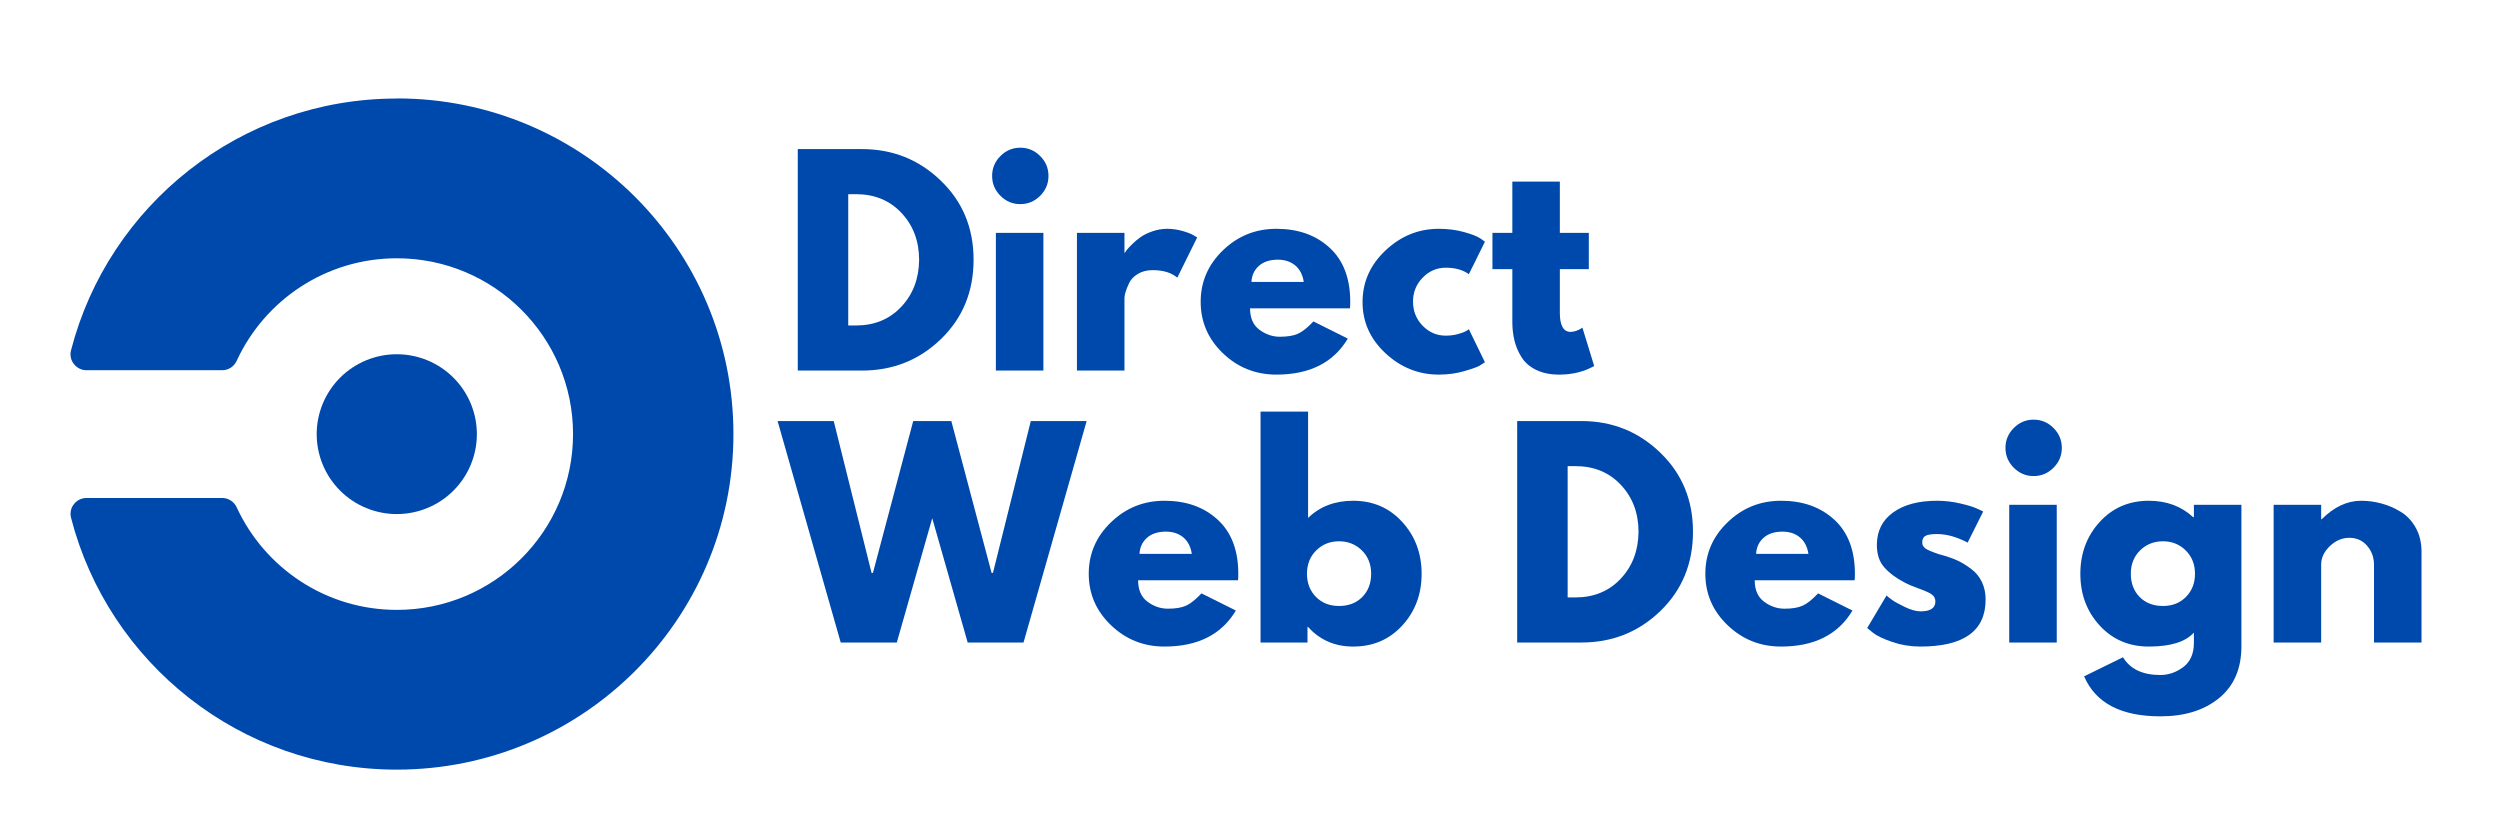
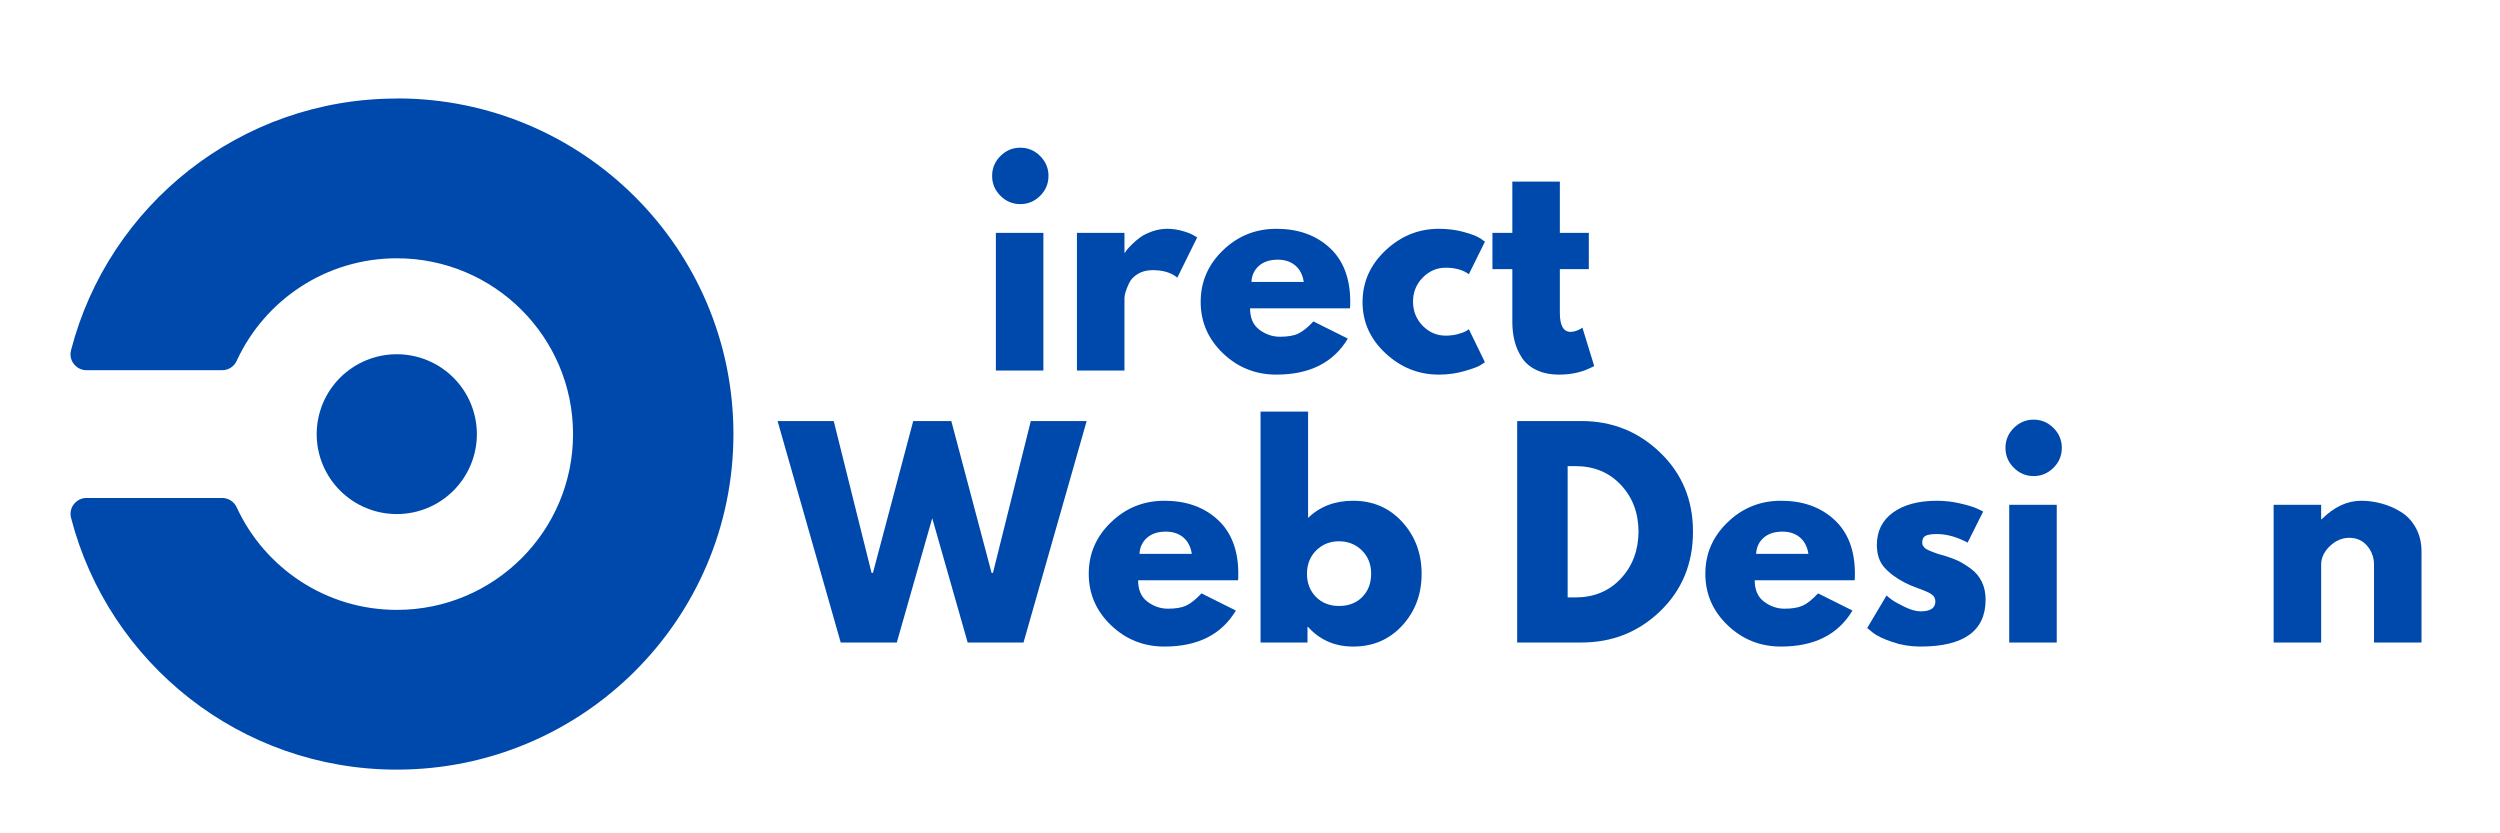
<svg xmlns="http://www.w3.org/2000/svg" xmlns:ns1="http://www.serif.com/" width="100%" height="100%" viewBox="0 0 900 300" version="1.1" xml:space="preserve" style="fill-rule:evenodd;clip-rule:evenodd;stroke-linejoin:round;stroke-miterlimit:2;">
  <g transform="matrix(1.332,0,0,1.332,-181.994,-39.139)">
    <g transform="matrix(1,0,0,1,-109.277,-415.714)">
      <path d="M374.793,562.434C374.793,563.141 374.758,563.848 374.688,564.551C374.617,565.258 374.516,565.957 374.375,566.648C374.238,567.344 374.066,568.027 373.859,568.707C373.656,569.383 373.414,570.047 373.145,570.699C372.875,571.355 372.57,571.992 372.234,572.617C371.902,573.242 371.539,573.848 371.145,574.434C370.75,575.023 370.328,575.59 369.879,576.137C369.43,576.684 368.953,577.207 368.453,577.707C367.949,578.207 367.426,578.684 366.879,579.133C366.332,579.582 365.762,580 365.172,580.395C364.582,580.789 363.977,581.152 363.352,581.484C362.727,581.816 362.086,582.121 361.43,582.391C360.773,582.66 360.109,582.898 359.43,583.105C358.75,583.309 358.063,583.48 357.367,583.621C356.672,583.758 355.973,583.863 355.27,583.93C354.563,584 353.855,584.035 353.145,584.035C352.438,584.035 351.73,584 351.023,583.93C350.32,583.863 349.617,583.758 348.922,583.621C348.227,583.48 347.539,583.309 346.863,583.105C346.184,582.898 345.516,582.66 344.863,582.391C344.207,582.121 343.566,581.816 342.941,581.484C342.316,581.152 341.711,580.789 341.121,580.395C340.531,580 339.961,579.582 339.414,579.133C338.867,578.684 338.34,578.207 337.84,577.707C337.34,577.207 336.863,576.684 336.414,576.137C335.965,575.59 335.543,575.023 335.148,574.434C334.754,573.848 334.391,573.242 334.055,572.617C333.723,571.992 333.418,571.355 333.148,570.699C332.875,570.047 332.637,569.383 332.434,568.707C332.227,568.027 332.055,567.344 331.914,566.648C331.777,565.957 331.672,565.258 331.605,564.551C331.535,563.848 331.5,563.141 331.5,562.434C331.5,561.727 331.535,561.023 331.605,560.316C331.672,559.613 331.777,558.914 331.914,558.223C332.055,557.527 332.227,556.844 332.434,556.164C332.637,555.488 332.875,554.824 333.148,554.168C333.418,553.516 333.723,552.875 334.055,552.254C334.391,551.629 334.754,551.023 335.148,550.434C335.543,549.848 335.965,549.277 336.414,548.73C336.863,548.184 337.34,547.66 337.84,547.16C338.34,546.66 338.867,546.188 339.414,545.738C339.961,545.289 340.531,544.867 341.121,544.477C341.711,544.082 342.316,543.719 342.941,543.387C343.566,543.051 344.207,542.75 344.863,542.48C345.516,542.207 346.184,541.969 346.863,541.766C347.539,541.559 348.227,541.387 348.922,541.25C349.617,541.113 350.32,541.008 351.023,540.938C351.73,540.871 352.438,540.836 353.145,540.836C353.855,540.836 354.563,540.871 355.27,540.938C355.973,541.008 356.672,541.113 357.367,541.25C358.063,541.387 358.75,541.559 359.43,541.766C360.109,541.969 360.773,542.207 361.43,542.48C362.086,542.75 362.727,543.051 363.352,543.387C363.977,543.719 364.582,544.082 365.172,544.477C365.762,544.867 366.332,545.289 366.879,545.738C367.426,546.188 367.949,546.66 368.453,547.16C368.953,547.66 369.43,548.184 369.879,548.73C370.328,549.277 370.75,549.848 371.145,550.434C371.539,551.023 371.902,551.629 372.234,552.254C372.57,552.875 372.875,553.516 373.145,554.168C373.414,554.824 373.656,555.488 373.859,556.164C374.066,556.844 374.238,557.527 374.375,558.223C374.516,558.914 374.617,559.613 374.688,560.316C374.758,561.023 374.793,561.727 374.793,562.434Z" style="fill:rgb(0,73,172);fill-rule:nonzero;" />
    </g>
    <g transform="matrix(1,0,0,1,-109.277,-415.714)">
      <clipPath id="_clip1">
        <rect x="265.012" y="471.688" width="179.25" height="181.5" />
      </clipPath>
      <g clip-path="url(#_clip1)">
        <path d="M353.145,471.73C310.789,471.73 275.203,500.641 265.109,539.758C265.016,540.113 264.965,540.469 264.961,540.836C264.961,543.207 266.895,545.156 269.289,545.156L305.945,545.156C306.359,545.156 306.766,545.098 307.164,544.984C307.563,544.867 307.934,544.695 308.285,544.473C308.633,544.246 308.941,543.977 309.211,543.66C309.48,543.348 309.699,543 309.871,542.625C309.871,542.625 309.926,542.52 309.949,542.465C317.504,526.199 334.004,514.906 353.16,514.906C379.461,514.906 400.785,536.176 400.785,562.418C400.785,588.664 379.469,609.93 353.168,609.93C334.02,609.93 317.52,598.641 309.957,582.375C309.934,582.316 309.879,582.215 309.879,582.215C309.18,580.68 307.641,579.684 305.953,579.684L269.297,579.684C266.902,579.684 264.969,581.613 264.969,584.004C264.973,584.367 265.02,584.727 265.117,585.078C275.211,624.195 310.805,653.105 353.152,653.105C403.359,653.098 444.133,612.496 444.133,562.402C444.133,512.313 403.434,471.699 353.234,471.699L353.145,471.73Z" style="fill:rgb(0,73,172);fill-rule:nonzero;" />
      </g>
    </g>
    <g transform="matrix(1,0,0,1,347.885,129.536)">
      <g id="glyph0-1">
-         <path d="M4.359,-59.859L21.703,-59.859C30.016,-59.859 37.117,-57.016 43.016,-51.328C48.922,-45.648 51.875,-38.531 51.875,-29.969C51.875,-21.352 48.938,-14.203 43.063,-8.516C37.188,-2.836 30.066,0 21.703,0L4.359,0L4.359,-59.859ZM18,-12.188L20.094,-12.188C25.082,-12.188 29.16,-13.867 32.328,-17.234C35.492,-20.598 37.102,-24.816 37.156,-29.891C37.156,-34.973 35.566,-39.207 32.391,-42.594C29.223,-45.977 25.125,-47.672 20.094,-47.672L18,-47.672L18,-12.188Z" style="fill:rgb(0,73,172);fill-rule:nonzero;" />
-       </g>
+         </g>
    </g>
    <g transform="matrix(1,0,0,1,401.428,129.536)">
      <g id="glyph0-2">
        <path d="M5.594,-57.984C7.094,-59.484 8.879,-60.234 10.953,-60.234C13.035,-60.234 14.828,-59.484 16.328,-57.984C17.828,-56.484 18.578,-54.691 18.578,-52.609C18.578,-50.523 17.828,-48.734 16.328,-47.234C14.828,-45.734 13.035,-44.984 10.953,-44.984C8.879,-44.984 7.094,-45.734 5.594,-47.234C4.094,-48.734 3.344,-50.523 3.344,-52.609C3.344,-54.691 4.094,-56.484 5.594,-57.984ZM4.359,-37.219L4.359,0L17.203,0L17.203,-37.219L4.359,-37.219Z" style="fill:rgb(0,73,172);fill-rule:nonzero;" />
      </g>
    </g>
    <g transform="matrix(1,0,0,1,423.338,129.536)">
      <g id="glyph0-3">
        <path d="M4.359,0L4.359,-37.219L17.203,-37.219L17.203,-31.859L17.344,-31.859C17.438,-32.047 17.594,-32.285 17.813,-32.578C18.031,-32.867 18.5,-33.375 19.219,-34.094C19.945,-34.82 20.723,-35.477 21.547,-36.063C22.367,-36.645 23.43,-37.164 24.734,-37.625C26.047,-38.082 27.379,-38.313 28.734,-38.313C30.141,-38.313 31.52,-38.117 32.875,-37.734C34.227,-37.348 35.219,-36.961 35.844,-36.578L36.859,-35.984L31.484,-25.109C29.891,-26.461 27.664,-27.141 24.813,-27.141C23.27,-27.141 21.941,-26.801 20.828,-26.125C19.711,-25.445 18.926,-24.625 18.469,-23.656C18.008,-22.688 17.68,-21.863 17.484,-21.188C17.297,-20.508 17.203,-19.977 17.203,-19.594L17.203,0L4.359,0Z" style="fill:rgb(0,73,172);fill-rule:nonzero;" />
      </g>
    </g>
    <g transform="matrix(1,0,0,1,459.468,129.536)">
      <g id="glyph0-4">
        <path d="M42.016,-16.828L15.016,-16.828C15.016,-14.223 15.859,-12.289 17.547,-11.031C19.242,-9.77 21.086,-9.141 23.078,-9.141C25.148,-9.141 26.789,-9.414 28,-9.969C29.219,-10.531 30.598,-11.633 32.141,-13.281L41.438,-8.641C37.563,-2.148 31.125,1.094 22.125,1.094C16.52,1.094 11.707,-0.828 7.688,-4.672C3.676,-8.523 1.672,-13.16 1.672,-18.578C1.672,-23.992 3.676,-28.633 7.688,-32.5C11.707,-36.375 16.52,-38.313 22.125,-38.313C28.031,-38.313 32.832,-36.602 36.531,-33.188C40.238,-29.781 42.094,-24.91 42.094,-18.578C42.094,-17.703 42.066,-17.117 42.016,-16.828ZM15.391,-23.953L29.531,-23.953C29.238,-25.879 28.473,-27.363 27.234,-28.406C26.004,-29.445 24.426,-29.969 22.5,-29.969C20.363,-29.969 18.664,-29.41 17.406,-28.297C16.156,-27.18 15.484,-25.734 15.391,-23.953Z" style="fill:rgb(0,73,172);fill-rule:nonzero;" />
      </g>
    </g>
    <g transform="matrix(1,0,0,1,503.216,129.536)">
      <g id="glyph0-5">
        <path d="M24.156,-27.797C21.738,-27.797 19.66,-26.898 17.922,-25.109C16.18,-23.316 15.313,-21.164 15.313,-18.656C15.313,-16.082 16.18,-13.898 17.922,-12.109C19.66,-10.328 21.738,-9.438 24.156,-9.438C25.32,-9.438 26.426,-9.578 27.469,-9.859C28.508,-10.148 29.27,-10.441 29.75,-10.734L30.406,-11.172L34.75,-2.25C34.414,-2.008 33.945,-1.707 33.344,-1.344C32.738,-0.977 31.359,-0.484 29.203,0.141C27.055,0.773 24.75,1.094 22.281,1.094C16.813,1.094 12.008,-0.828 7.875,-4.672C3.738,-8.523 1.672,-13.133 1.672,-18.5C1.672,-23.914 3.738,-28.57 7.875,-32.469C12.008,-36.363 16.813,-38.313 22.281,-38.313C24.75,-38.313 27.02,-38.02 29.094,-37.438C31.176,-36.863 32.656,-36.285 33.531,-35.703L34.75,-34.828L30.406,-26.047C28.813,-27.211 26.727,-27.797 24.156,-27.797Z" style="fill:rgb(0,73,172);fill-rule:nonzero;" />
      </g>
    </g>
    <g transform="matrix(1,0,0,1,538.839,129.536)">
      <g id="glyph0-6">
        <path d="M6.531,-37.219L6.531,-51.078L19.375,-51.078L19.375,-37.219L27.203,-37.219L27.203,-27.422L19.375,-27.422L19.375,-15.594C19.375,-12.164 20.344,-10.453 22.281,-10.453C22.758,-10.453 23.266,-10.547 23.797,-10.734C24.328,-10.93 24.738,-11.125 25.031,-11.313L25.469,-11.609L28.656,-1.234C25.906,0.316 22.766,1.094 19.234,1.094C16.805,1.094 14.723,0.672 12.984,-0.172C11.242,-1.023 9.926,-2.164 9.031,-3.594C8.133,-5.02 7.492,-6.52 7.109,-8.094C6.723,-9.664 6.531,-11.348 6.531,-13.141L6.531,-27.422L1.156,-27.422L1.156,-37.219L6.531,-37.219Z" style="fill:rgb(0,73,172);fill-rule:nonzero;" />
      </g>
    </g>
    <g transform="matrix(1,0,0,1,347.885,203.036)">
      <g id="glyph0-8">
        <path d="M50.281,0L40.703,-33.594L31.125,0L15.969,0L-1.094,-59.859L14.078,-59.859L24.313,-18.797L24.672,-18.797L35.563,-59.859L45.859,-59.859L56.75,-18.797L57.109,-18.797L67.344,-59.859L82.438,-59.859L65.375,0L50.281,0Z" style="fill:rgb(0,73,172);fill-rule:nonzero;" />
      </g>
    </g>
    <g transform="matrix(1,0,0,1,429.214,203.036)">
      <g id="glyph0-41" ns1:id="glyph0-4">
        <path d="M42.016,-16.828L15.016,-16.828C15.016,-14.223 15.859,-12.289 17.547,-11.031C19.242,-9.77 21.086,-9.141 23.078,-9.141C25.148,-9.141 26.789,-9.414 28,-9.969C29.219,-10.531 30.598,-11.633 32.141,-13.281L41.438,-8.641C37.563,-2.148 31.125,1.094 22.125,1.094C16.52,1.094 11.707,-0.828 7.688,-4.672C3.676,-8.523 1.672,-13.16 1.672,-18.578C1.672,-23.992 3.676,-28.633 7.688,-32.5C11.707,-36.375 16.52,-38.313 22.125,-38.313C28.031,-38.313 32.832,-36.602 36.531,-33.188C40.238,-29.781 42.094,-24.91 42.094,-18.578C42.094,-17.703 42.066,-17.117 42.016,-16.828ZM15.391,-23.953L29.531,-23.953C29.238,-25.879 28.473,-27.363 27.234,-28.406C26.004,-29.445 24.426,-29.969 22.5,-29.969C20.363,-29.969 18.664,-29.41 17.406,-28.297C16.156,-27.18 15.484,-25.734 15.391,-23.953Z" style="fill:rgb(0,73,172);fill-rule:nonzero;" />
      </g>
    </g>
    <g transform="matrix(1,0,0,1,472.963,203.036)">
      <g id="glyph0-9">
        <path d="M42.656,-32.578C46.145,-28.754 47.891,-24.082 47.891,-18.563C47.891,-13.051 46.145,-8.395 42.656,-4.594C39.176,-0.801 34.754,1.094 29.391,1.094C24.453,1.094 20.391,-0.672 17.203,-4.203L17.047,-4.203L17.047,0L4.359,0L4.359,-62.406L17.203,-62.406L17.203,-33.672C20.391,-36.766 24.453,-38.313 29.391,-38.313C34.754,-38.313 39.176,-36.398 42.656,-32.578ZM31.844,-12.297C33.445,-13.922 34.25,-16.016 34.25,-18.578C34.25,-21.141 33.414,-23.242 31.75,-24.891C30.082,-26.535 28.016,-27.359 25.547,-27.359C23.117,-27.359 21.07,-26.535 19.406,-24.891C17.738,-23.242 16.906,-21.141 16.906,-18.578C16.906,-16.055 17.711,-13.973 19.328,-12.328C20.953,-10.691 23.023,-9.875 25.547,-9.875C28.148,-9.875 30.25,-10.68 31.844,-12.297Z" style="fill:rgb(0,73,172);fill-rule:nonzero;" />
      </g>
    </g>
    <g transform="matrix(1,0,0,1,542.321,203.036)">
      <g id="glyph0-11" ns1:id="glyph0-1">
        <path d="M4.359,-59.859L21.703,-59.859C30.016,-59.859 37.117,-57.016 43.016,-51.328C48.922,-45.648 51.875,-38.531 51.875,-29.969C51.875,-21.352 48.938,-14.203 43.063,-8.516C37.188,-2.836 30.066,0 21.703,0L4.359,0L4.359,-59.859ZM18,-12.188L20.094,-12.188C25.082,-12.188 29.16,-13.867 32.328,-17.234C35.492,-20.598 37.102,-24.816 37.156,-29.891C37.156,-34.973 35.566,-39.207 32.391,-42.594C29.223,-45.977 25.125,-47.672 20.094,-47.672L18,-47.672L18,-12.188Z" style="fill:rgb(0,73,172);fill-rule:nonzero;" />
      </g>
    </g>
    <g transform="matrix(1,0,0,1,595.863,203.036)">
      <g id="glyph0-42" ns1:id="glyph0-4">
        <path d="M42.016,-16.828L15.016,-16.828C15.016,-14.223 15.859,-12.289 17.547,-11.031C19.242,-9.77 21.086,-9.141 23.078,-9.141C25.148,-9.141 26.789,-9.414 28,-9.969C29.219,-10.531 30.598,-11.633 32.141,-13.281L41.438,-8.641C37.563,-2.148 31.125,1.094 22.125,1.094C16.52,1.094 11.707,-0.828 7.688,-4.672C3.676,-8.523 1.672,-13.16 1.672,-18.578C1.672,-23.992 3.676,-28.633 7.688,-32.5C11.707,-36.375 16.52,-38.313 22.125,-38.313C28.031,-38.313 32.832,-36.602 36.531,-33.188C40.238,-29.781 42.094,-24.91 42.094,-18.578C42.094,-17.703 42.066,-17.117 42.016,-16.828ZM15.391,-23.953L29.531,-23.953C29.238,-25.879 28.473,-27.363 27.234,-28.406C26.004,-29.445 24.426,-29.969 22.5,-29.969C20.363,-29.969 18.664,-29.41 17.406,-28.297C16.156,-27.18 15.484,-25.734 15.391,-23.953Z" style="fill:rgb(0,73,172);fill-rule:nonzero;" />
      </g>
    </g>
    <g transform="matrix(1,0,0,1,639.612,203.036)">
      <g id="glyph0-10">
        <path d="M20.531,-38.313C22.664,-38.313 24.77,-38.066 26.844,-37.578C28.926,-37.098 30.473,-36.617 31.484,-36.141L33.016,-35.406L28.813,-27C25.906,-28.539 23.145,-29.313 20.531,-29.313C19.082,-29.313 18.055,-29.156 17.453,-28.844C16.848,-28.531 16.547,-27.938 16.547,-27.063C16.547,-26.875 16.566,-26.68 16.609,-26.484C16.66,-26.285 16.758,-26.102 16.906,-25.938C17.051,-25.77 17.18,-25.625 17.297,-25.5C17.422,-25.383 17.629,-25.254 17.922,-25.109C18.211,-24.961 18.441,-24.852 18.609,-24.781C18.773,-24.707 19.051,-24.598 19.438,-24.453C19.832,-24.305 20.125,-24.195 20.313,-24.125C20.508,-24.051 20.836,-23.941 21.297,-23.797C21.754,-23.648 22.102,-23.555 22.344,-23.516C23.844,-23.078 25.148,-22.594 26.266,-22.063C27.379,-21.531 28.551,-20.801 29.781,-19.875C31.02,-18.957 31.977,-17.797 32.656,-16.391C33.332,-14.992 33.672,-13.398 33.672,-11.609C33.672,-3.141 27.789,1.094 16.031,1.094C13.375,1.094 10.848,0.68 8.453,-0.141C6.055,-0.961 4.328,-1.785 3.266,-2.609L1.672,-3.922L6.891,-12.703C7.273,-12.359 7.781,-11.957 8.406,-11.5C9.039,-11.039 10.18,-10.41 11.828,-9.609C13.473,-8.816 14.898,-8.422 16.109,-8.422C18.766,-8.422 20.094,-9.316 20.094,-11.109C20.094,-11.922 19.754,-12.555 19.078,-13.016C18.398,-13.484 17.25,-14.004 15.625,-14.578C14.008,-15.16 12.742,-15.695 11.828,-16.188C9.504,-17.395 7.664,-18.758 6.313,-20.281C4.957,-21.801 4.281,-23.82 4.281,-26.344C4.281,-30.113 5.742,-33.051 8.672,-35.156C11.598,-37.258 15.551,-38.313 20.531,-38.313Z" style="fill:rgb(0,73,172);fill-rule:nonzero;" />
      </g>
    </g>
    <g transform="matrix(1,0,0,1,675.306,203.036)">
      <g id="glyph0-21" ns1:id="glyph0-2">
        <path d="M5.594,-57.984C7.094,-59.484 8.879,-60.234 10.953,-60.234C13.035,-60.234 14.828,-59.484 16.328,-57.984C17.828,-56.484 18.578,-54.691 18.578,-52.609C18.578,-50.523 17.828,-48.734 16.328,-47.234C14.828,-45.734 13.035,-44.984 10.953,-44.984C8.879,-44.984 7.094,-45.734 5.594,-47.234C4.094,-48.734 3.344,-50.523 3.344,-52.609C3.344,-54.691 4.094,-56.484 5.594,-57.984ZM4.359,-37.219L4.359,0L17.203,0L17.203,-37.219L4.359,-37.219Z" style="fill:rgb(0,73,172);fill-rule:nonzero;" />
      </g>
    </g>
    <g transform="matrix(1,0,0,1,697.217,203.036)">
      <g id="glyph0-111" ns1:id="glyph0-11">
-         <path d="M2.688,9.141L13.203,3.984C15.141,7.18 18.504,8.781 23.297,8.781C25.516,8.781 27.578,8.066 29.484,6.641C31.398,5.211 32.359,3.023 32.359,0.078L32.359,-2.688C30.086,-0.164 26.023,1.094 20.172,1.094C14.805,1.094 10.379,-0.801 6.891,-4.594C3.41,-8.395 1.672,-13.051 1.672,-18.563C1.672,-24.082 3.41,-28.754 6.891,-32.578C10.379,-36.398 14.805,-38.313 20.172,-38.313C24.961,-38.313 28.953,-36.836 32.141,-33.891L32.359,-33.891L32.359,-37.219L45.203,-37.219L45.203,1.016C45.203,7.066 43.191,11.734 39.172,15.016C35.16,18.305 29.867,19.953 23.297,19.953C12.648,19.953 5.781,16.348 2.688,9.141ZM17.813,-24.891C16.145,-23.242 15.313,-21.141 15.313,-18.578C15.313,-16.016 16.109,-13.922 17.703,-12.297C19.297,-10.68 21.398,-9.875 24.016,-9.875C26.535,-9.875 28.602,-10.691 30.219,-12.328C31.844,-13.973 32.656,-16.055 32.656,-18.578C32.656,-21.141 31.816,-23.242 30.141,-24.891C28.473,-26.535 26.43,-27.359 24.016,-27.359C21.547,-27.359 19.477,-26.535 17.813,-24.891Z" style="fill:rgb(0,73,172);fill-rule:nonzero;" />
-       </g>
+         </g>
    </g>
    <g transform="matrix(1,0,0,1,746.769,203.036)">
      <g id="glyph0-12">
        <path d="M4.359,0L4.359,-37.219L17.203,-37.219L17.203,-33.313L17.344,-33.313C20.676,-36.645 24.234,-38.313 28.016,-38.313C29.848,-38.313 31.672,-38.066 33.484,-37.578C35.297,-37.098 37.035,-36.348 38.703,-35.328C40.379,-34.316 41.734,-32.879 42.766,-31.016C43.805,-29.16 44.328,-27 44.328,-24.531L44.328,0L31.484,0L31.484,-21.047C31.484,-22.984 30.867,-24.676 29.641,-26.125C28.41,-27.57 26.801,-28.297 24.813,-28.297C22.875,-28.297 21.117,-27.547 19.547,-26.047C17.984,-24.547 17.203,-22.879 17.203,-21.047L17.203,0L4.359,0Z" style="fill:rgb(0,73,172);fill-rule:nonzero;" />
      </g>
    </g>
  </g>
</svg>